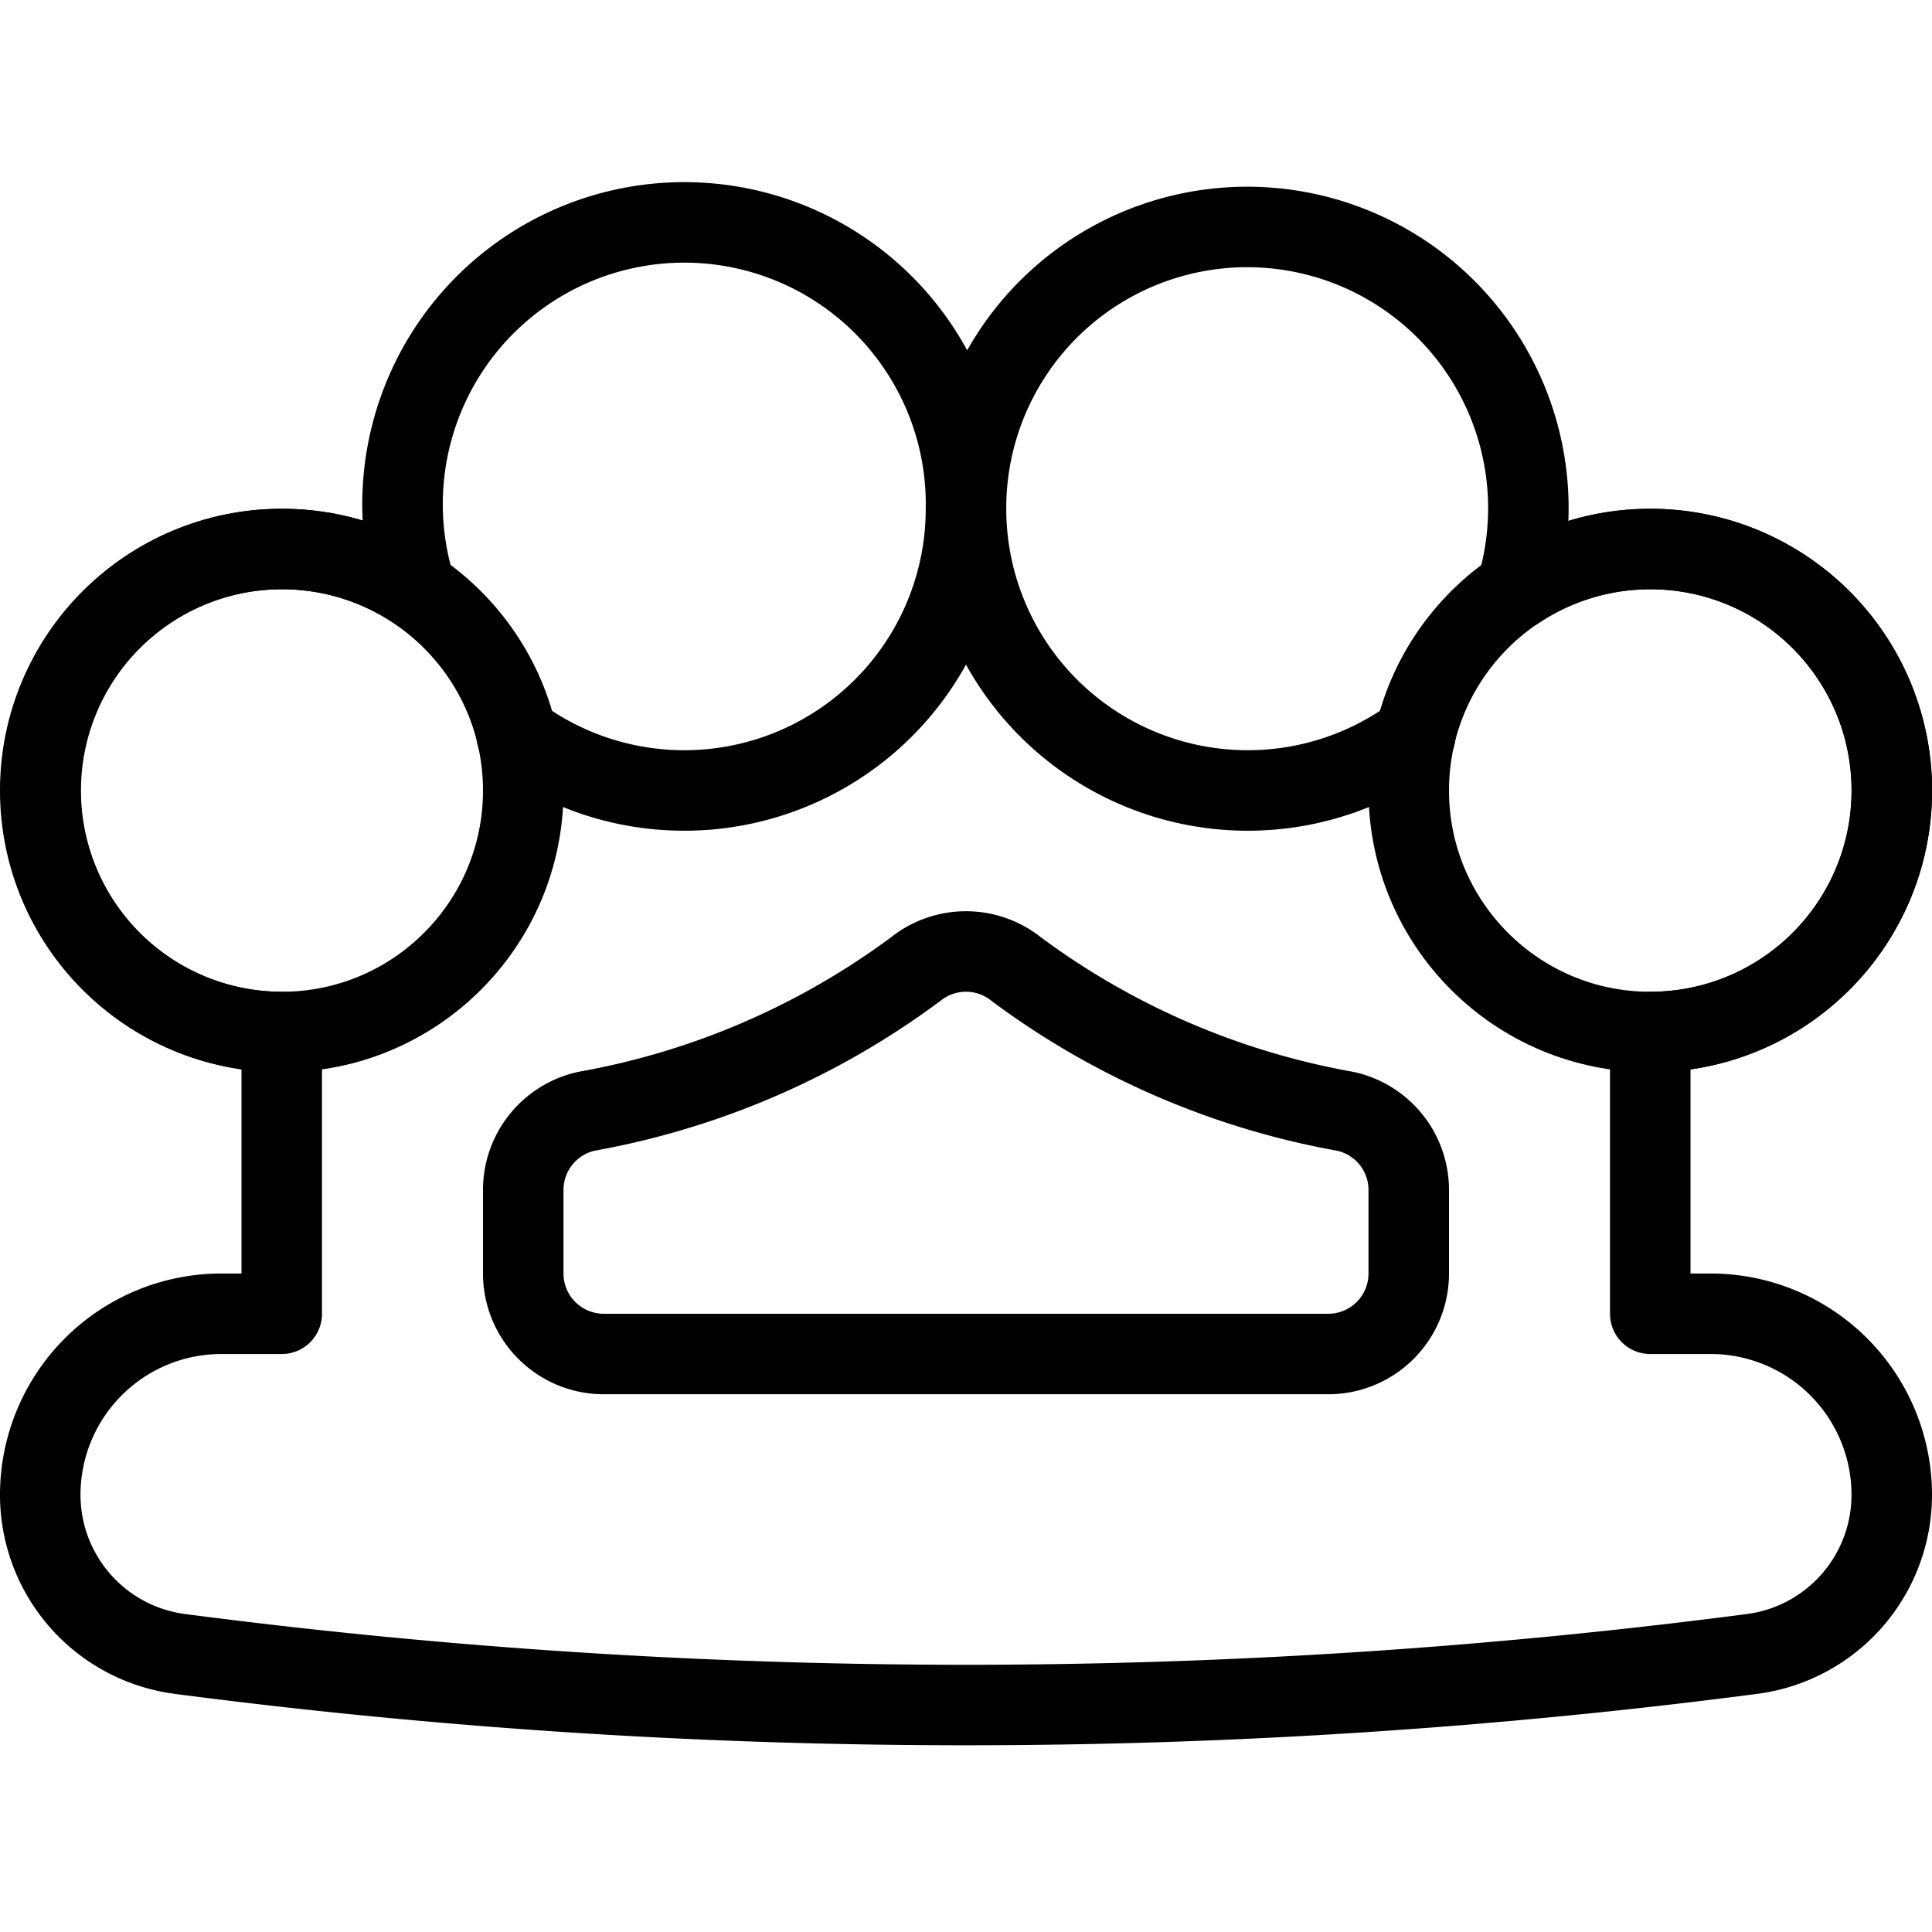
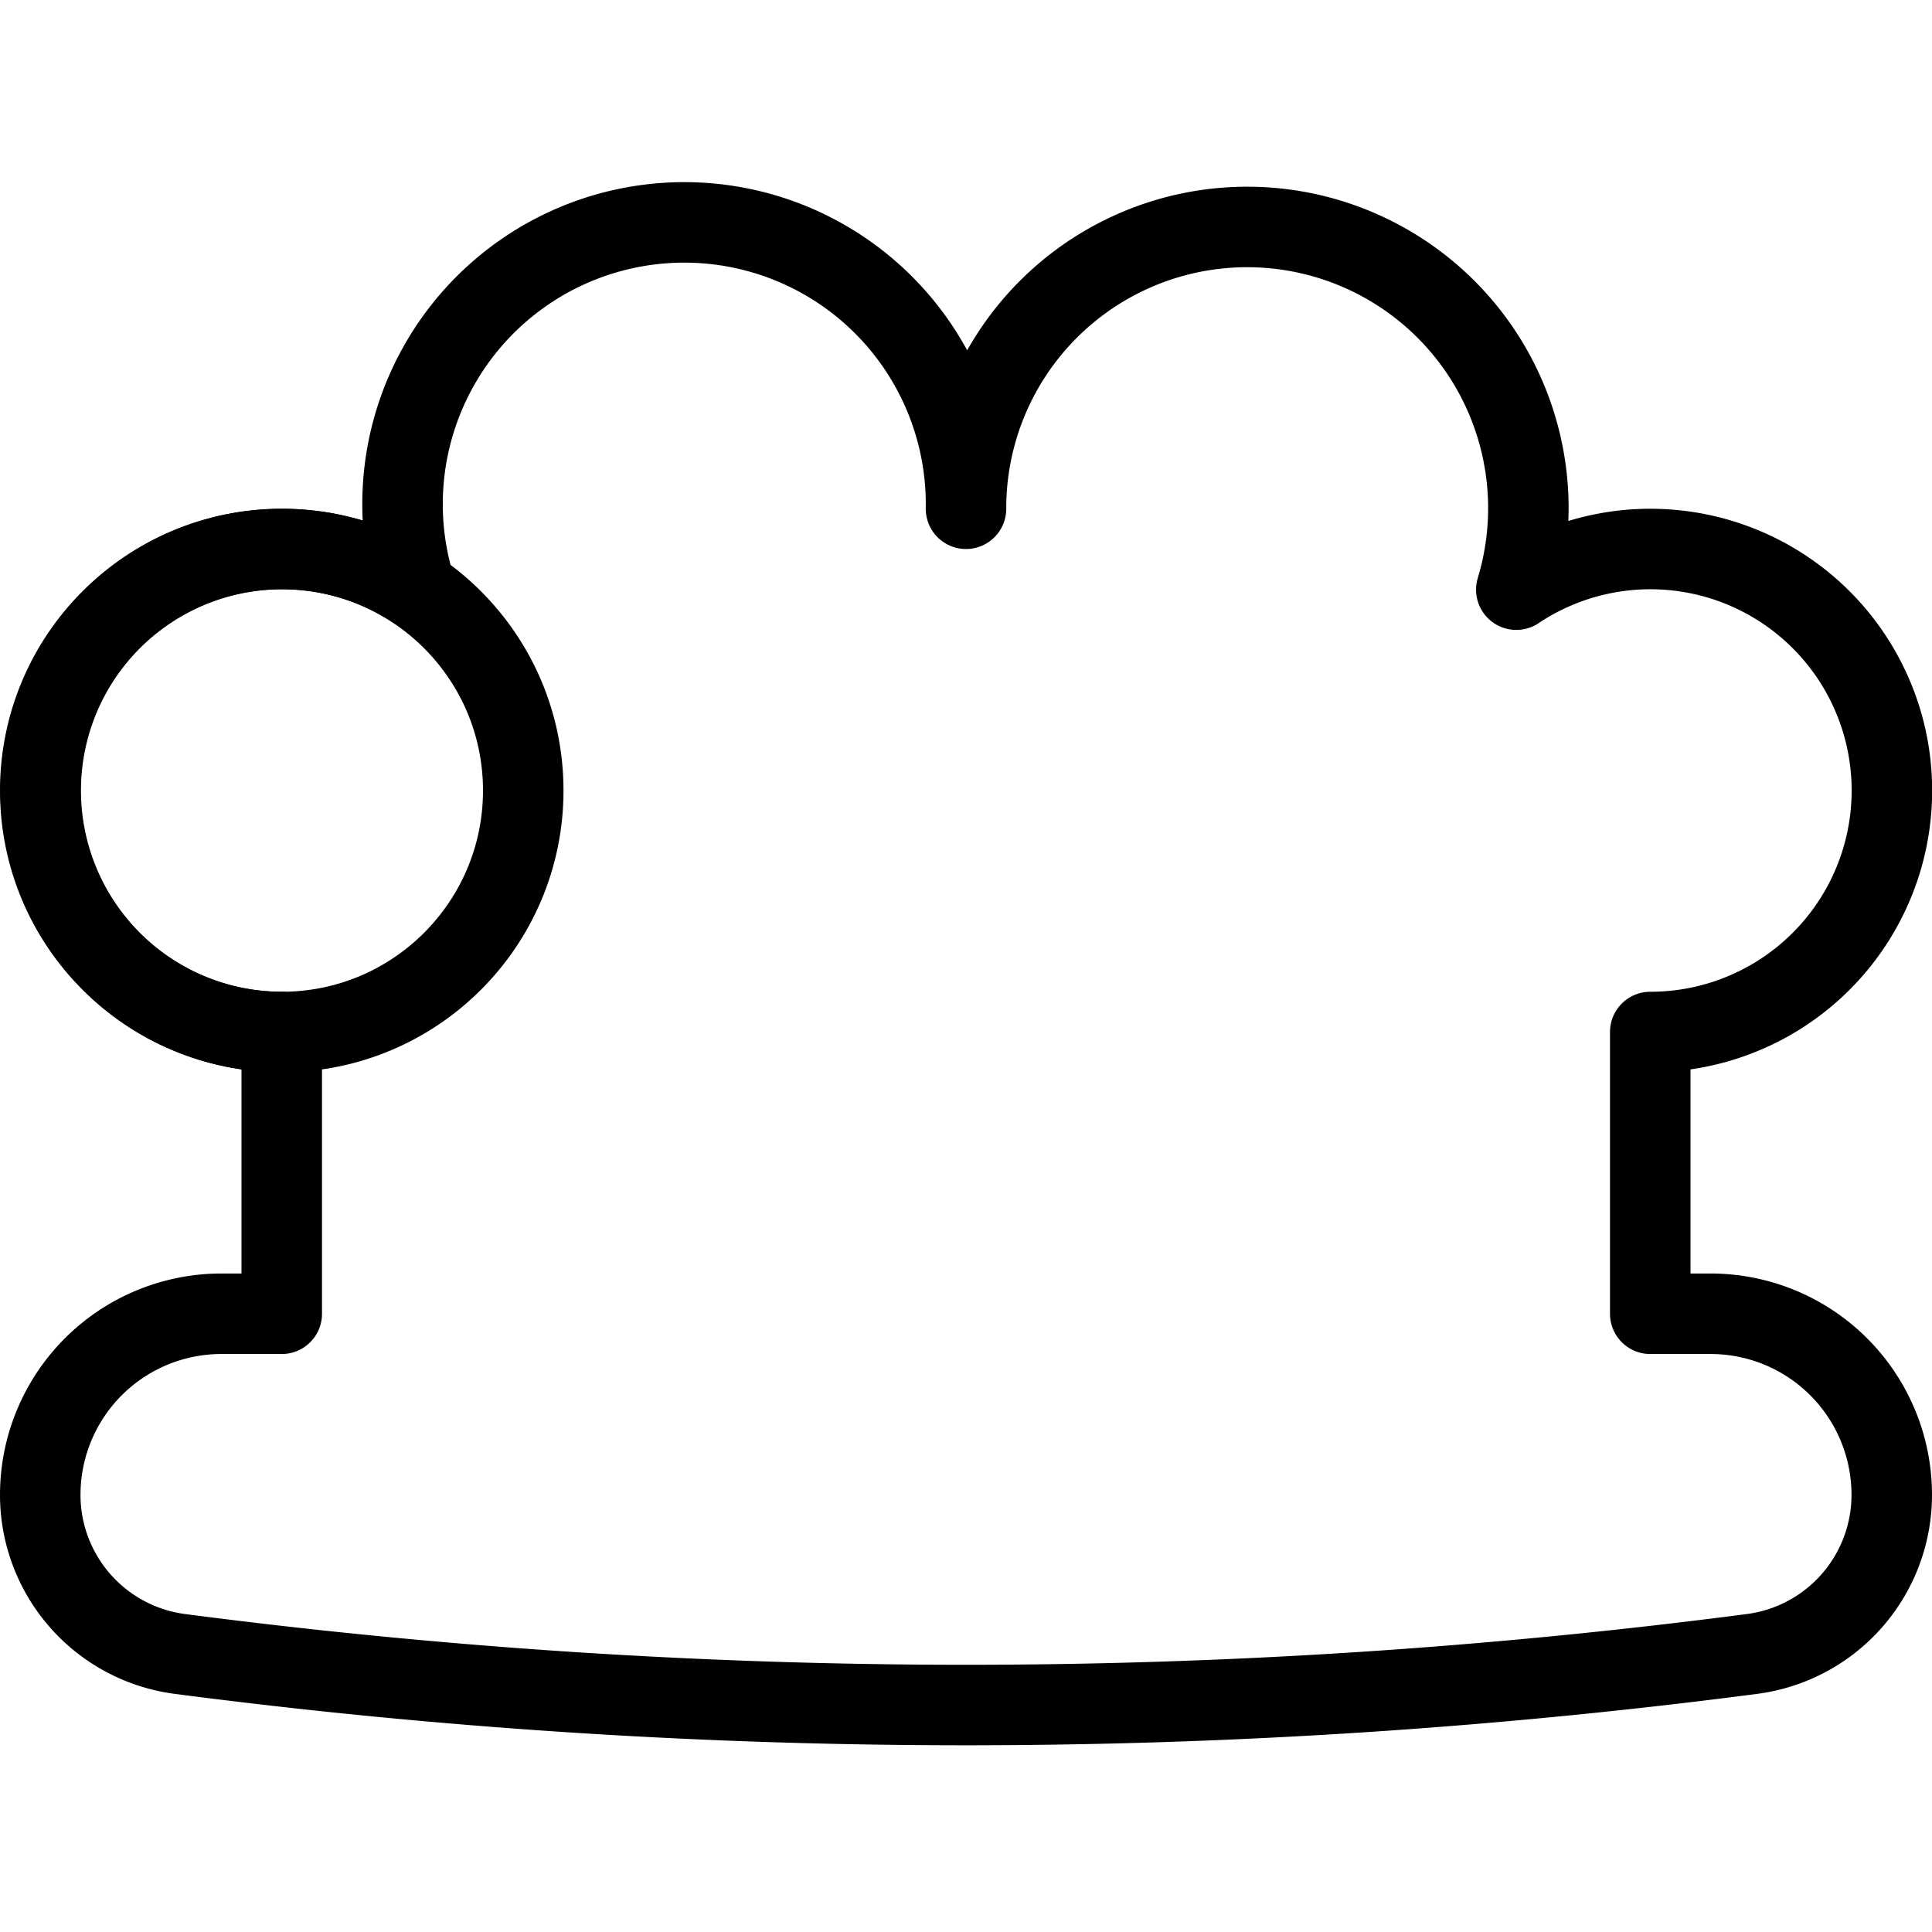
<svg xmlns="http://www.w3.org/2000/svg" viewBox="0 0 24 24">
  <g transform="matrix(1,0,0,1,0,0)">
    <defs>
      <style>.a{fill:none;stroke:#000000;stroke-linecap:round;stroke-linejoin:round;}</style>
    </defs>
    <path class="a" d="M12,6.32a3.5,3.5,0,1,0-6.836,1A3,3,0,1,0,3.5,12.82v3.5H2.75A2.25,2.25,0,0,0,.5,18.57a1.993,1.993,0,0,0,1.735,1.976,75.459,75.459,0,0,0,19.53,0A1.993,1.993,0,0,0,23.5,18.57a2.25,2.25,0,0,0-2.25-2.25H20.5v-3.5a3,3,0,1,0-1.664-5.495A3.493,3.493,0,1,0,12,6.32Z" />
-     <path class="a" d="M16.5,16.82a1,1,0,0,0,1-1V14.781a1,1,0,0,0-.789-.976,9.714,9.714,0,0,1-4.084-1.764,1,1,0,0,0-1.255,0,9.721,9.721,0,0,1-4.083,1.763,1,1,0,0,0-.789.976V15.82a1,1,0,0,0,1,1Z" />
    <circle class="a" cx="3.5" cy="9.82" r="3" />
-     <circle class="a" cx="20.5" cy="9.82" r="3" />
-     <path class="a" d="M17.582,9.133A3.5,3.5,0,0,1,12,6.32,3.5,3.5,0,0,1,6.418,9.133" />
  </g>
</svg>